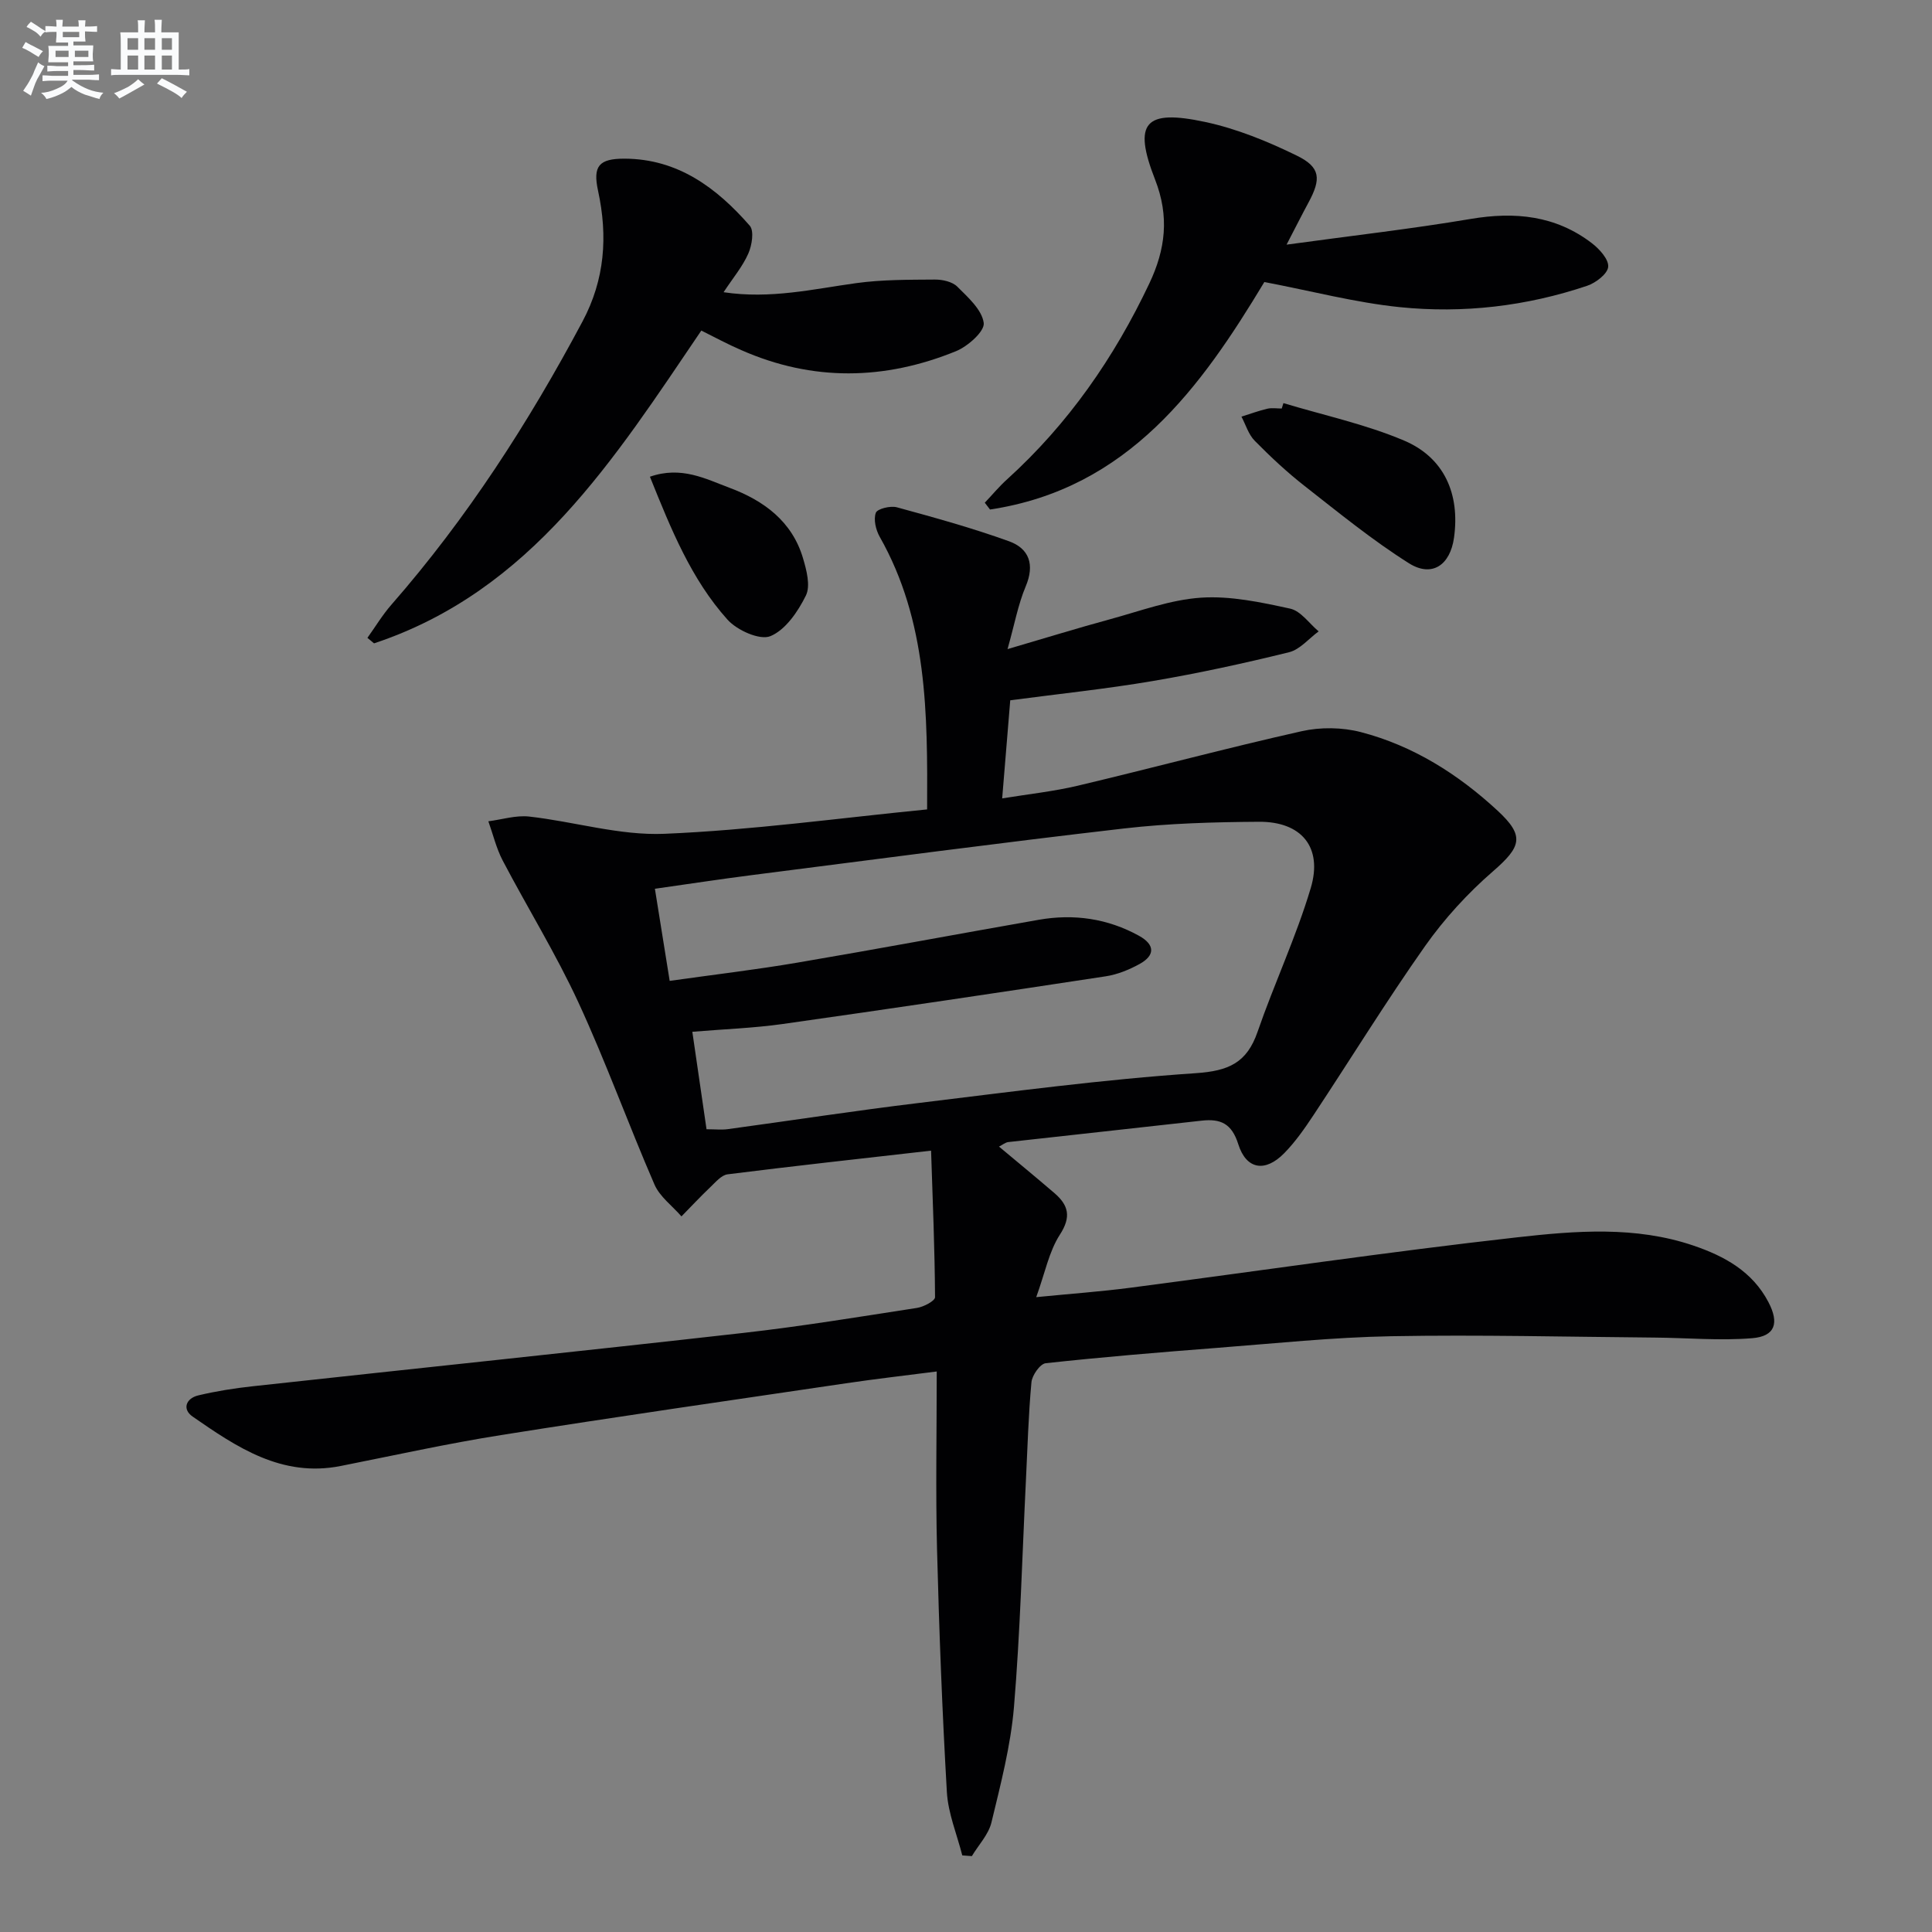
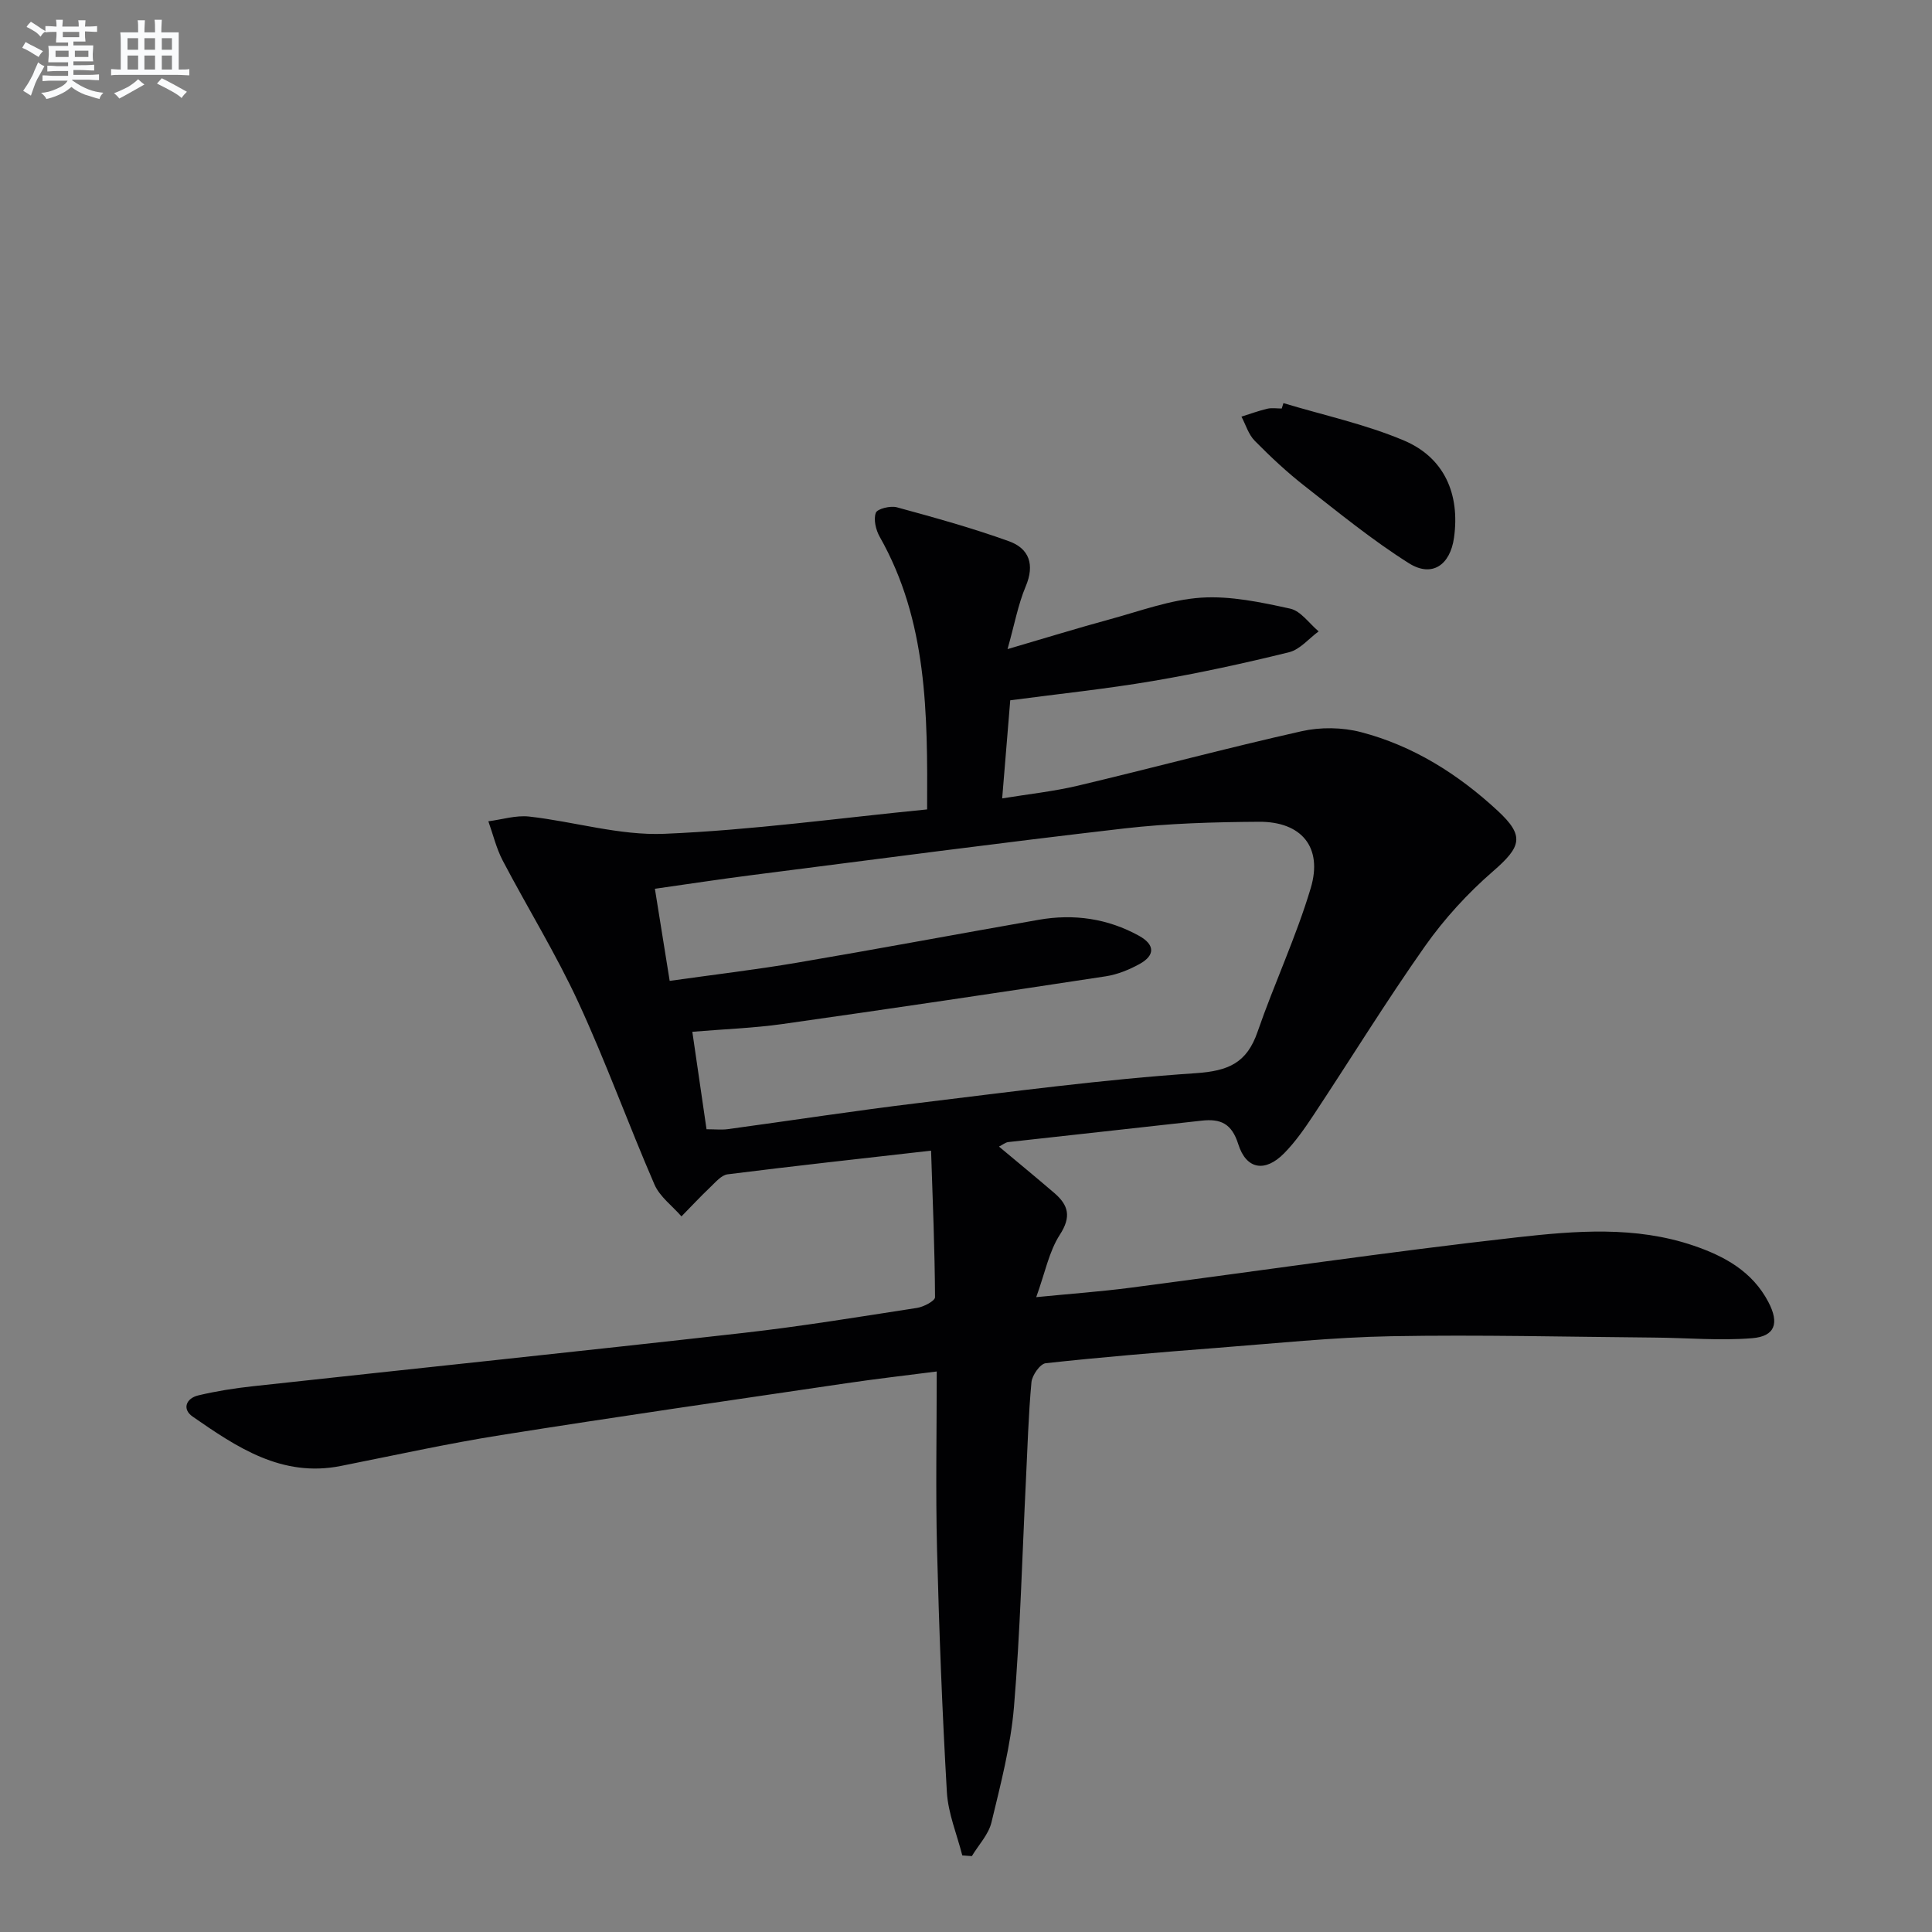
<svg xmlns="http://www.w3.org/2000/svg" enable-background="new 0 0 400 400" viewBox="0 0 400 400">
  <rect x="0" y="0" width="400" height="400" fill="#808080" stroke="none" />
  <g fill="#010103">
    <path d="m206.83 237.39c3.9 3.26 7.72 6.4 11.48 9.63 2.89 2.49 3.54 4.88 1.13 8.6-2.26 3.49-3.07 7.9-4.9 12.94 7.2-.71 13.37-1.15 19.5-1.95 26.67-3.48 53.29-7.43 80.02-10.43 12.13-1.36 24.55-2.38 36.56 1.71 6.45 2.19 12.21 5.37 15.52 11.71 2.27 4.34 1.39 7.07-3.37 7.46-6.72.55-13.52-.08-20.29-.13-18.14-.15-36.28-.61-54.4-.28-12.12.22-24.22 1.5-36.32 2.43-11.77.91-23.53 1.88-35.26 3.16-1.16.13-2.82 2.5-2.95 3.94-.63 6.79-.81 13.61-1.15 20.42-.77 15.61-1.17 31.26-2.47 46.83-.68 8.04-2.76 16-4.66 23.88-.6 2.51-2.67 4.66-4.06 6.98-.66-.05-1.32-.1-1.98-.15-1.11-4.37-2.93-8.69-3.19-13.1-.97-16.77-1.61-33.56-2.04-50.35-.3-11.97-.06-23.96-.06-36.74-6.53.84-12.68 1.54-18.81 2.45-23.81 3.51-47.64 6.94-71.41 10.72-11.12 1.76-22.14 4.21-33.2 6.4-12.17 2.41-21.48-3.88-30.65-10.24-2.21-1.54-1.35-3.78 1.19-4.38 3.7-.88 7.49-1.48 11.27-1.89 33.85-3.7 67.71-7.22 101.54-11.04 12.04-1.36 24-3.33 35.98-5.18 1.39-.21 3.75-1.46 3.74-2.22-.06-9.89-.47-19.78-.82-30.34-14.78 1.68-28.46 3.18-42.12 4.9-1.3.16-2.51 1.64-3.6 2.67-2.05 1.95-3.98 4.02-5.96 6.04-1.9-2.18-4.49-4.07-5.59-6.6-5.42-12.49-10.04-25.34-15.74-37.68-4.65-10.07-10.53-19.57-15.69-29.41-1.32-2.53-1.99-5.4-2.96-8.11 2.82-.36 5.71-1.29 8.46-.98 9.36 1.05 18.73 3.96 27.99 3.57 18.05-.75 36.02-3.24 54.39-5.05.1-19.95.07-39.01-9.82-56.45-.8-1.42-1.31-3.58-.8-4.96.31-.84 3.02-1.5 4.36-1.14 7.8 2.13 15.61 4.29 23.21 7.03 4.18 1.51 5.37 4.83 3.46 9.35-1.58 3.75-2.31 7.85-3.76 12.98 7.77-2.27 14.48-4.35 21.25-6.19 6.24-1.7 12.48-4.04 18.83-4.46 6.08-.4 12.39.95 18.43 2.27 2.21.48 3.95 3.08 5.9 4.71-2.03 1.49-3.87 3.76-6.13 4.32-9.33 2.3-18.74 4.35-28.22 5.96-9.64 1.64-19.39 2.65-29.5 3.99-.54 6.53-1.06 12.94-1.67 20.31 5.45-.89 10.63-1.44 15.66-2.63 15.47-3.67 30.83-7.8 46.34-11.28 3.91-.88 8.41-.82 12.28.19 10.82 2.82 20.13 8.71 28.29 16.26 5.67 5.25 4.92 7.46-.99 12.59-5.22 4.53-10.03 9.79-14.02 15.44-8.05 11.42-15.38 23.34-23.1 35-1.83 2.76-3.76 5.54-6.07 7.89-3.93 4.01-7.85 3.4-9.51-1.87-1.35-4.28-3.65-5.31-7.58-4.87-13.36 1.51-26.73 2.94-40.09 4.44-.6.1-1.16.58-1.87.93zm-68.18-34.31c9.12-1.29 17.83-2.31 26.46-3.78 16.67-2.83 33.3-5.95 49.96-8.87 7.26-1.27 14.26-.27 20.74 3.31 3.33 1.84 3.37 4.06.12 5.85-2.15 1.18-4.57 2.17-6.97 2.54-22.29 3.4-44.59 6.72-66.92 9.88-6.02.85-12.13 1.06-18.7 1.61 1.03 7.03 1.97 13.51 2.94 20.18 1.79 0 3.12.15 4.39-.02 13.16-1.79 26.29-3.82 39.47-5.41 19.12-2.32 38.24-4.89 57.44-6.18 6.82-.46 10.57-2.16 12.78-8.55 3.46-10.01 8-19.67 11.02-29.79 2.52-8.46-1.94-13.77-10.73-13.71-9.3.06-18.65.32-27.88 1.38-25.73 2.97-51.41 6.38-77.1 9.66-6.52.83-13.03 1.83-20.08 2.83 1.06 6.59 2.02 12.59 3.06 19.07z" />
-     <path d="m145.2 68.44c-18 26.52-35.16 53.93-67.76 64.76-.46-.38-.91-.76-1.37-1.14 1.65-2.3 3.12-4.76 4.98-6.88 15.64-17.89 28.4-37.69 39.55-58.62 4.64-8.71 5.26-17.65 3.22-27.07-1.11-5.11.18-6.65 5.47-6.64 11.06.03 19.1 6.05 25.94 13.88.94 1.07.45 4.07-.3 5.77-1.18 2.68-3.15 5.01-5.12 8 9.74 1.46 18.58-.66 27.52-1.89 5.35-.73 10.82-.69 16.24-.73 1.57-.01 3.6.44 4.63 1.47 2.23 2.22 5.11 4.79 5.47 7.51.23 1.72-3.28 4.84-5.72 5.84-14.78 6.03-29.7 6.31-44.49-.22-2.73-1.17-5.34-2.59-8.26-4.04z" />
-     <path d="m203.89 104.08c1.55-1.63 2.99-3.38 4.66-4.88 12.64-11.46 22.14-25.16 29.41-40.52 3.33-7.03 4.19-13.83 1.18-21.52-4.61-11.79-2.13-14.59 10.37-11.91 6.55 1.4 12.98 4.03 19.02 6.99 4.9 2.41 5.02 4.81 2.37 9.71-1.32 2.44-2.56 4.91-4.53 8.7 13.57-1.86 25.9-3.26 38.11-5.32 9.16-1.55 17.6-.72 25.1 5.02 1.56 1.2 3.51 3.34 3.38 4.89-.12 1.45-2.56 3.32-4.34 3.92-12.6 4.25-25.67 5.77-38.82 4.43-9.16-.94-18.18-3.32-28.03-5.2-13.06 21.69-28.12 42.79-56.8 47.1-.37-.47-.73-.94-1.08-1.41z" />
    <path d="m265.72 83.46c8.35 2.52 16.99 4.37 24.97 7.75 8.37 3.55 11.6 11.11 10.35 20.1-.79 5.69-4.57 8.32-9.36 5.29-7.55-4.76-14.52-10.46-21.56-15.97-3.66-2.86-7.08-6.06-10.34-9.37-1.29-1.3-1.86-3.31-2.75-5 1.78-.56 3.54-1.21 5.36-1.64.95-.22 1.99-.04 2.98-.04.11-.36.23-.74.35-1.12z" />
-     <path d="m134.56 98.7c6.52-2.27 11.54.45 16.5 2.3 7.05 2.63 12.94 6.92 15.2 14.59.73 2.47 1.58 5.7.59 7.71-1.63 3.31-4.22 7.12-7.35 8.41-2.19.9-6.89-1.21-8.87-3.41-7.51-8.36-11.68-18.69-16.07-29.6z" />
  </g>
  <path d="m6.8 9.5c.6.3 1.3.7 2.1 1.1-.4.4-.7.8-.9 1.2-.7-.4-1.3-.8-1.8-1.1s-1.1-.6-1.6-.8c.2-.4.5-.8.7-1.2.4.2.8.5 1.5.8zm.9 6.9c-.3.6-.5 1.1-.7 1.7s-.4 1.1-.6 1.7c-.6-.4-1.1-.7-1.6-1 .7-1 1.2-1.8 1.5-2.4.3-.5.6-1.1.8-1.7.3-.6.5-1.2.8-1.8.3.3.8.6 1.3.8-.7 1.3-1.2 2.2-1.5 2.7zm.1-11c.4.3 1 .7 1.7 1.1-.5.2-.8.6-1.1 1.1-.5-.6-1-1-1.4-1.2s-.9-.6-1.5-.8c.2-.4.5-.7.9-1.1.5.3.9.6 1.4.9zm10.5 13.1c1 .4 2 .6 3.1.7-.4.4-.7.8-.8 1.3-.9-.2-1.9-.6-3-.9-1-.4-2-.9-2.8-1.6-.5.4-1.1.9-1.9 1.3s-1.9.9-3.3 1.2c-.1-.3-.5-.8-1.1-1.3 1 0 2.1-.3 3.2-.8 1.2-.5 1.9-1 2.3-1.7h-3.2c-.4 0-1 0-2 .1v-1.2c1 0 1.7.1 2 .1h3.3v-1h-2.3c-.2 0-.9 0-2 .1v-1.2c1.2 0 1.9.1 2 .1h2.3v-.8h-4.1c0-.7.1-1.2.1-1.6 0-.5 0-1.1-.1-1.8h4.1v-.7h-2.5c0-.6.1-1.1.1-1.6v-.6h-.5c-.4 0-1 0-1.8.1v-1.3c1.2 0 1.9.1 2.1.1h.2c0-.3 0-.8-.1-1.4h1.4c0 .6-.1 1-.1 1.4h3.4c0-.4 0-.8-.1-1.3h1.5c0 .4-.1.9-.1 1.3.7 0 1.5 0 2.5-.1v1.2c-1 0-1.8-.1-2.5-.1v.6c0 .3 0 .8.1 1.5h-2.5v.8h4.1c0 .8-.1 1.3-.1 1.8s0 1 .1 1.5h-4.1v.8h1.4c.8 0 1.8 0 2.9-.1v1.2c-1 0-1.9-.1-2.8-.1h-1.5v1h3.2c.3 0 1 0 2.1-.1v1.2c-1.1 0-1.8-.1-2.1-.1h-3.4l-.1.1c1.4 1 2.4 1.5 3.4 1.9zm-4.1-6.7v-1.3h-2.7v1.3zm2.2-4.1v-1.1h-3.4v1.1zm1.9 4.1v-1.3h-2.8v1.3z" fill="#fafbfc" />
  <path d="m37 6.7v2.3 5.4c1 0 1.8 0 2.2-.1v1.3c-.6 0-1.5-.1-2.5-.1h-11.9c-.7 0-1.3 0-1.8.1v-1.3c.5 0 1.1.1 2 .1v-5.2c0-1 0-1.8-.1-2.5h3.7c0-1.3 0-2.1-.1-2.5h1.5c0 .4-.1 1.3-.1 2.5h2.2c0-1.2 0-2.1-.1-2.6h1.5c0 .4-.1 1.3-.1 2.6zm-12.3 13.7c-.3-.4-.7-.8-1.1-1.1 1.1-.4 2.1-.9 2.9-1.3.8-.5 1.5-1 2.1-1.6.4.4.9.8 1.3 1.1-2.5 1.4-4.2 2.4-5.2 2.9zm3.9-10.1v-2.4h-2.2v2.4zm0 4.1v-2.9h-2.2v2.9zm3.5-4.1v-2.4h-2.2v2.4zm0 4.1v-2.9h-2.2v2.9zm.4 2.9 1-1.1c.6.3 1.4.7 2.5 1.3s2 1.1 2.7 1.5c-.4.4-.8.8-1.1 1.3-.8-.8-2.5-1.7-5.1-3zm3.1-7v-2.4h-2.1v2.4zm0 4.1v-2.9h-2.1v2.9z" fill="#fafbfc" />
</svg>